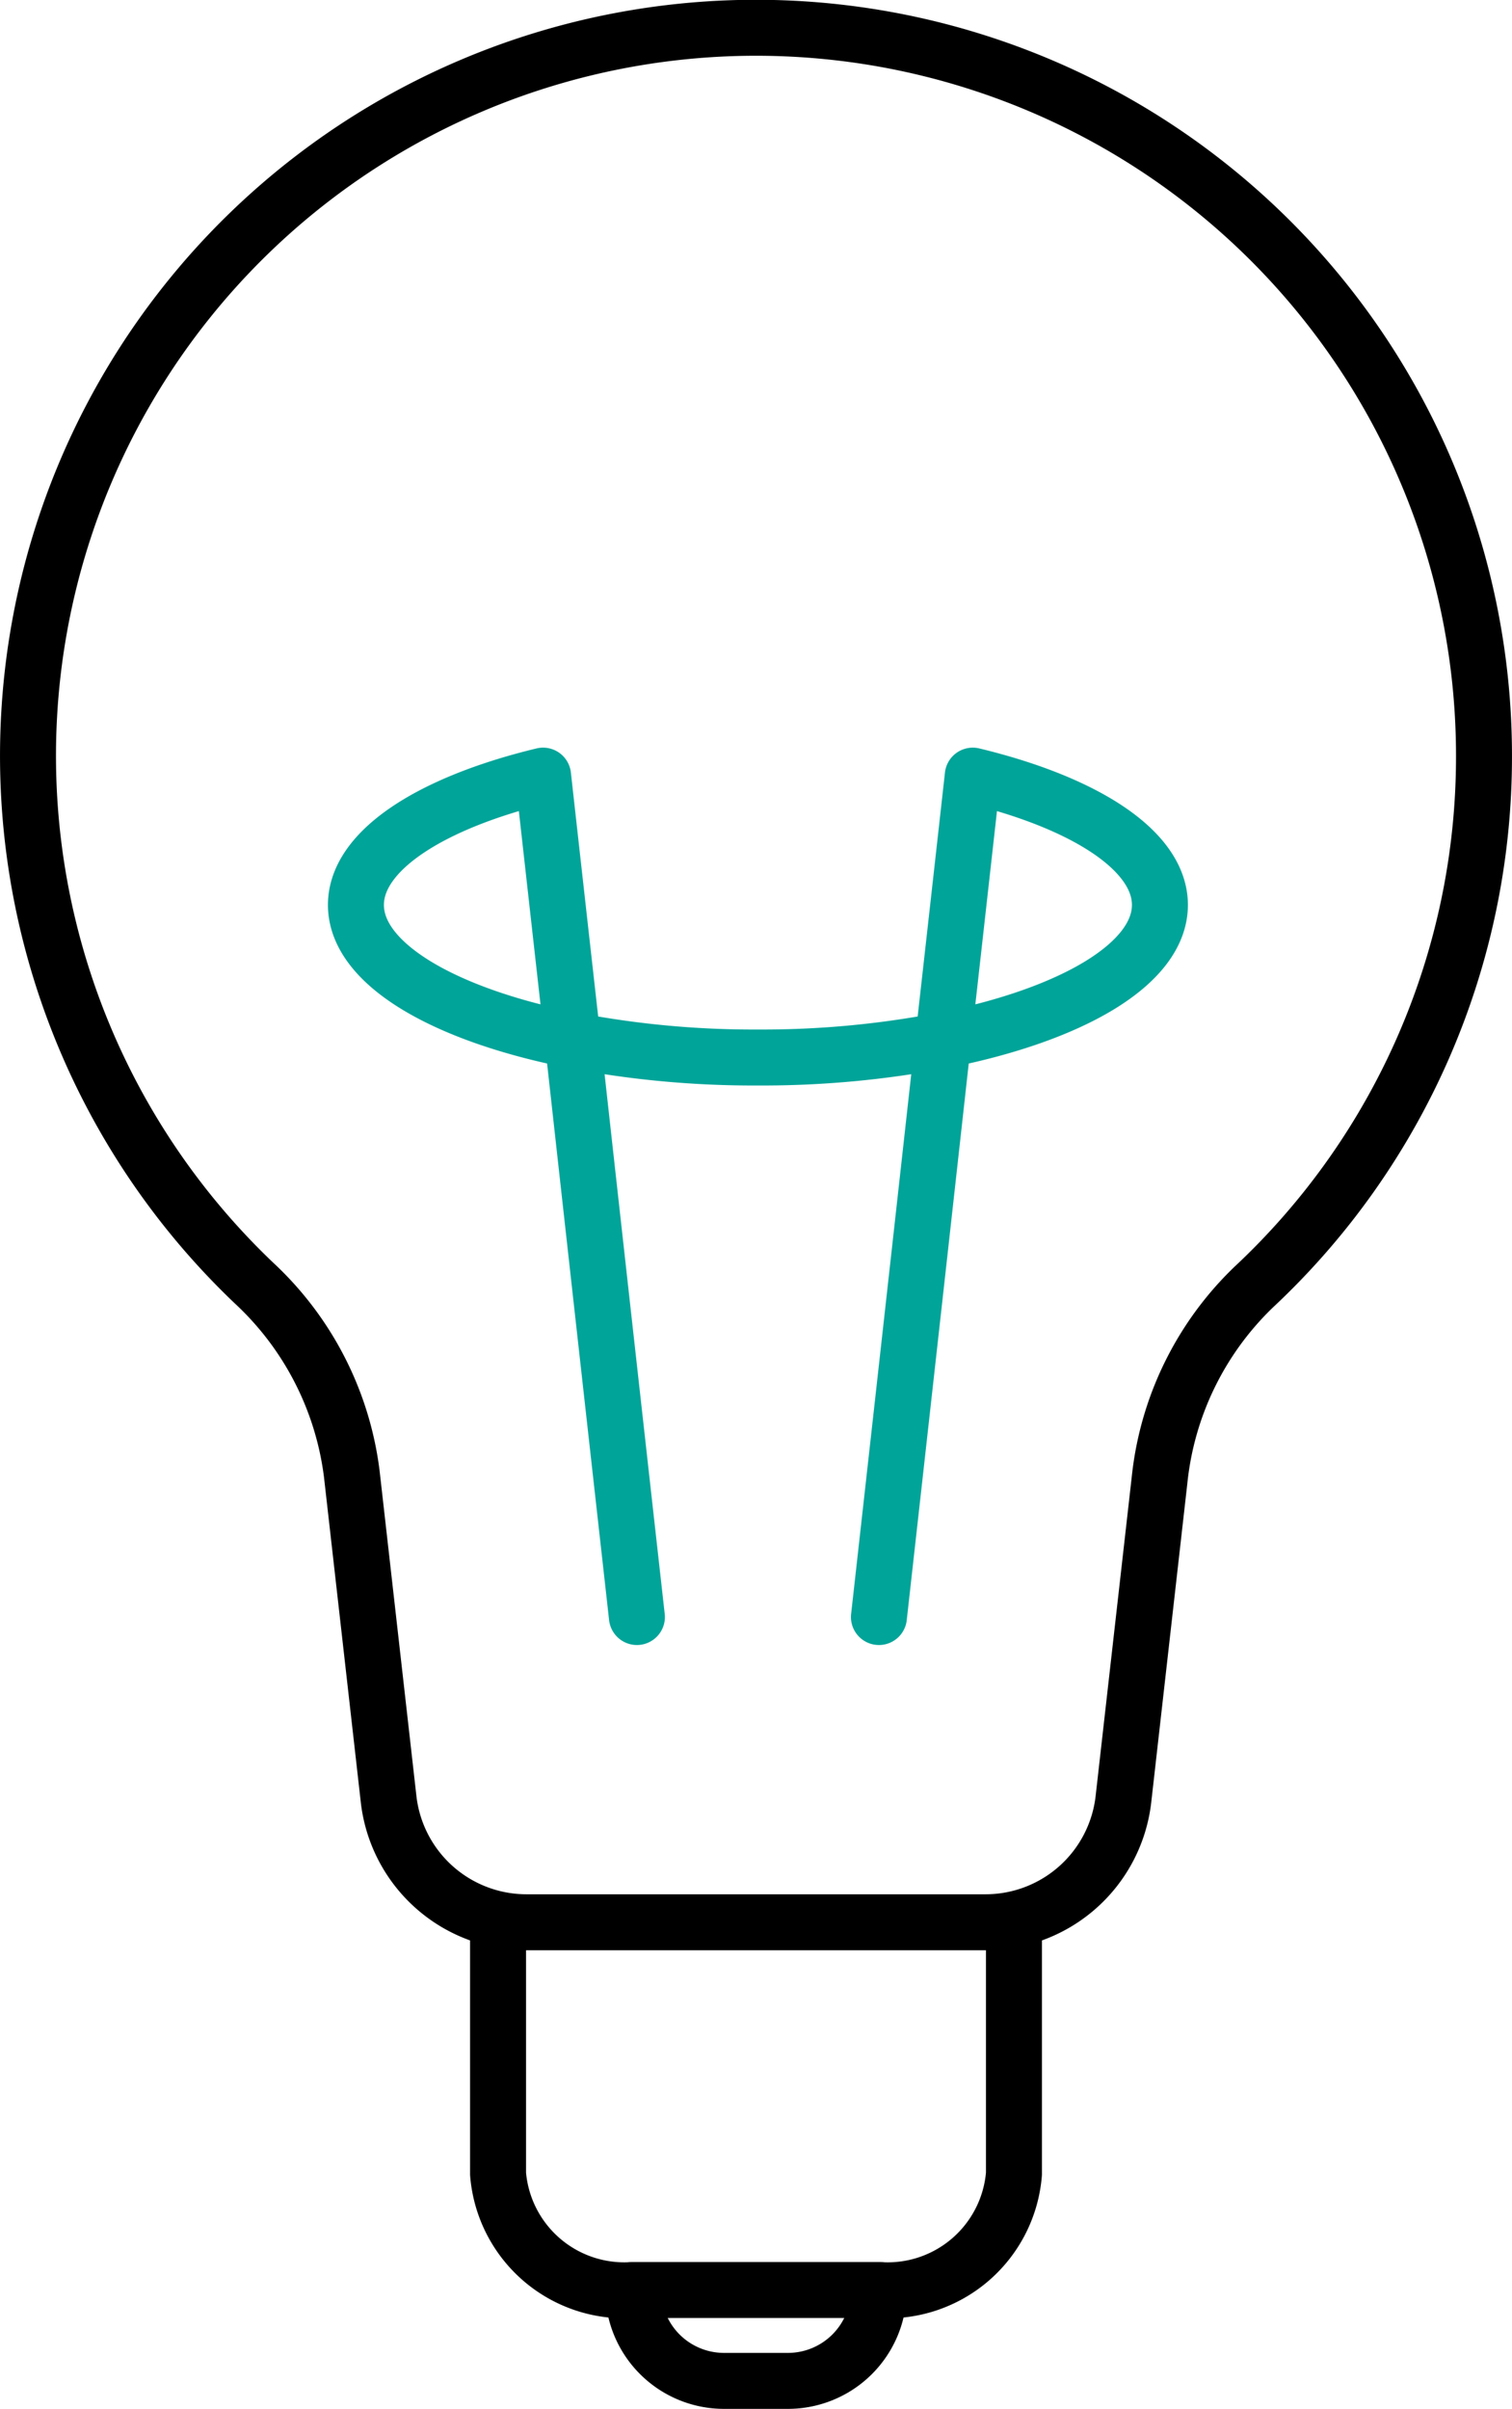
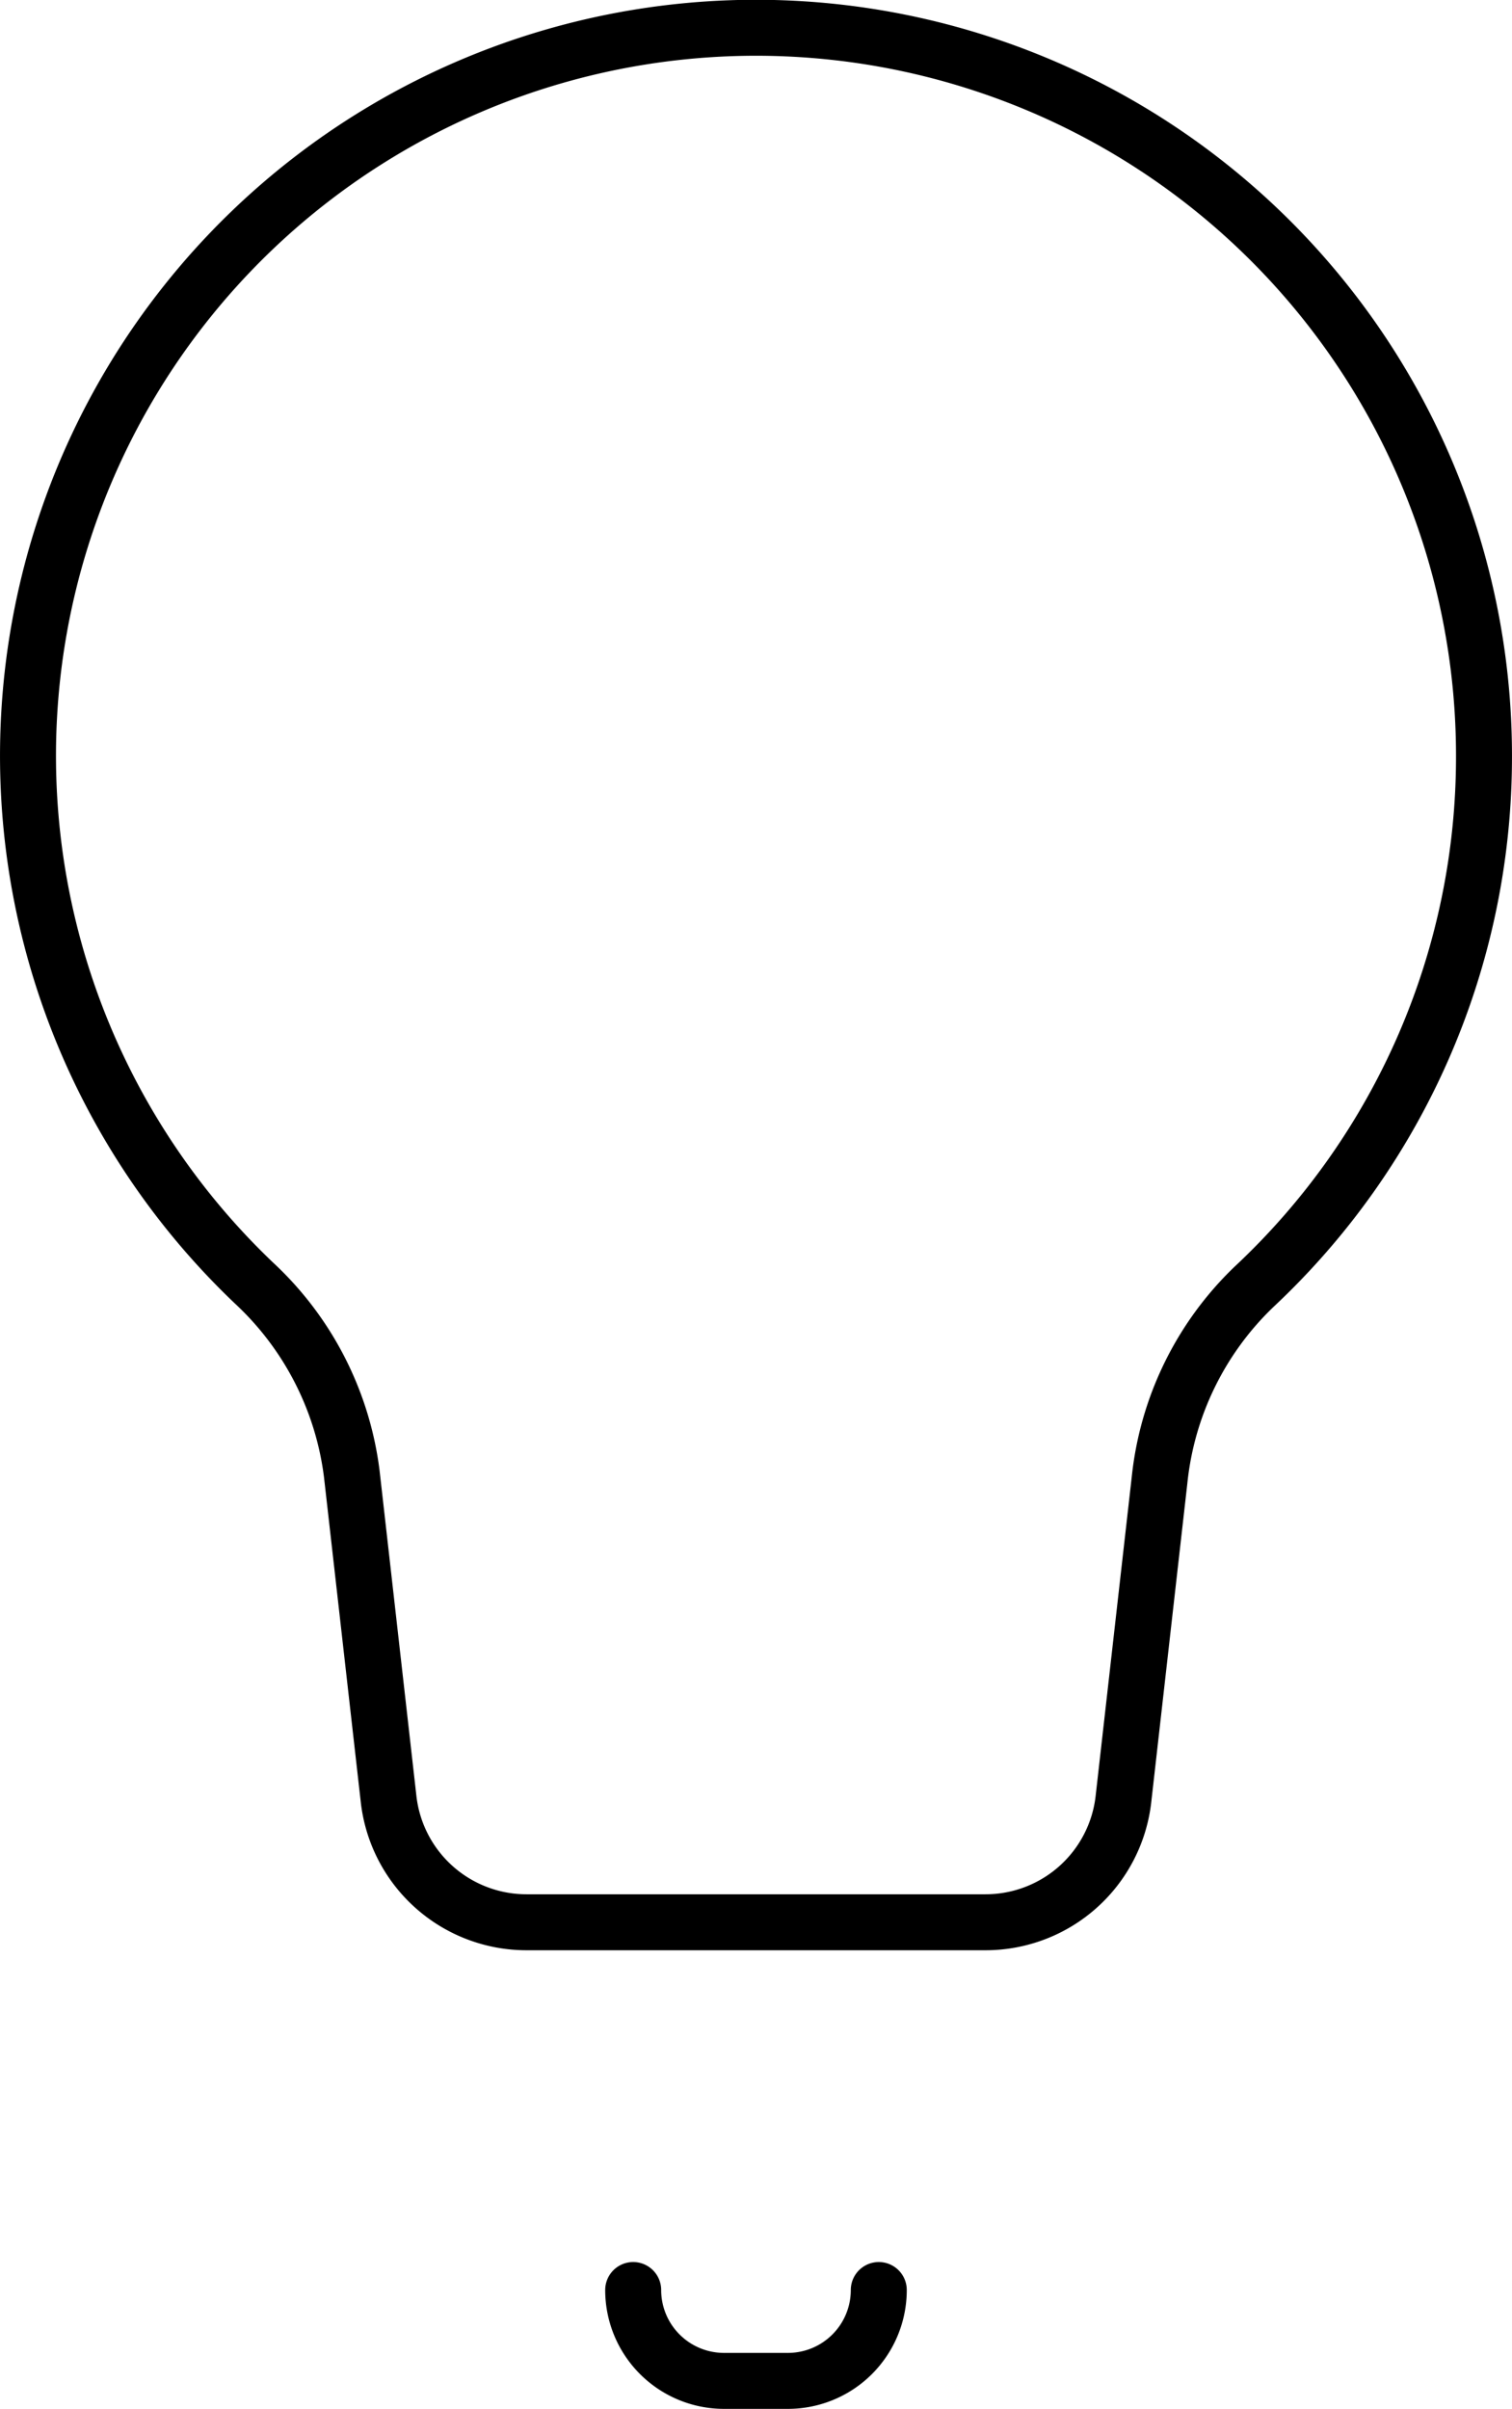
<svg xmlns="http://www.w3.org/2000/svg" id="Ebene_1" data-name="Ebene 1" viewBox="0 0 40.17 63.995">
  <defs>
    <style>.cls-1,.cls-2{fill:none;stroke-linecap:round;stroke-linejoin:round;stroke-width:1.487px;}.cls-1{stroke:#000;}.cls-2{stroke:#00a499;}</style>
  </defs>
  <title>qualitaetsdreieck-design</title>
  <g id="Design_Icon" data-name="Design Icon">
    <path class="cls-1" d="M39.426,20.085A19.341,19.341,0,1,0,6.747,34.085,8.327,8.327,0,0,1,9.346,39.156l.978,8.64a3.687,3.687,0,0,0,3.664,3.272h12.195a3.687,3.687,0,0,0,3.664-3.272l.958-8.464a8.3,8.3,0,0,1,2.506-5.141A19.278,19.278,0,0,0,39.426,20.085Z" />
-     <path class="cls-1" d="M13.232,51.068v6.684A3.367,3.367,0,0,0,16.822,60.838h6.525a3.367,3.367,0,0,0,3.591-3.086v-6.684" />
    <path class="cls-1" d="M16.822,60.838h0a2.414,2.414,0,0,0,2.414,2.414h1.698A2.414,2.414,0,0,0,23.347,60.838h0" />
-     <path class="cls-2" d="M16.921,42.959s-.964-8.605-1.706-15.321c-.346-3.082-.647-5.774-.787-7.032-2.986.721-4.972,1.993-4.972,3.435,0,1.567,2.339,2.92,5.759,3.597a25.394,25.394,0,0,0,4.921.456,25.394,25.394,0,0,0,4.921-.456c3.42-.677,5.759-2.03,5.759-3.597,0-1.442-1.986-2.714-4.972-3.435-.14,1.258-.441,3.95-.787,7.032-.743,6.715-1.706,15.321-1.706,15.321" />
  </g>
</svg>